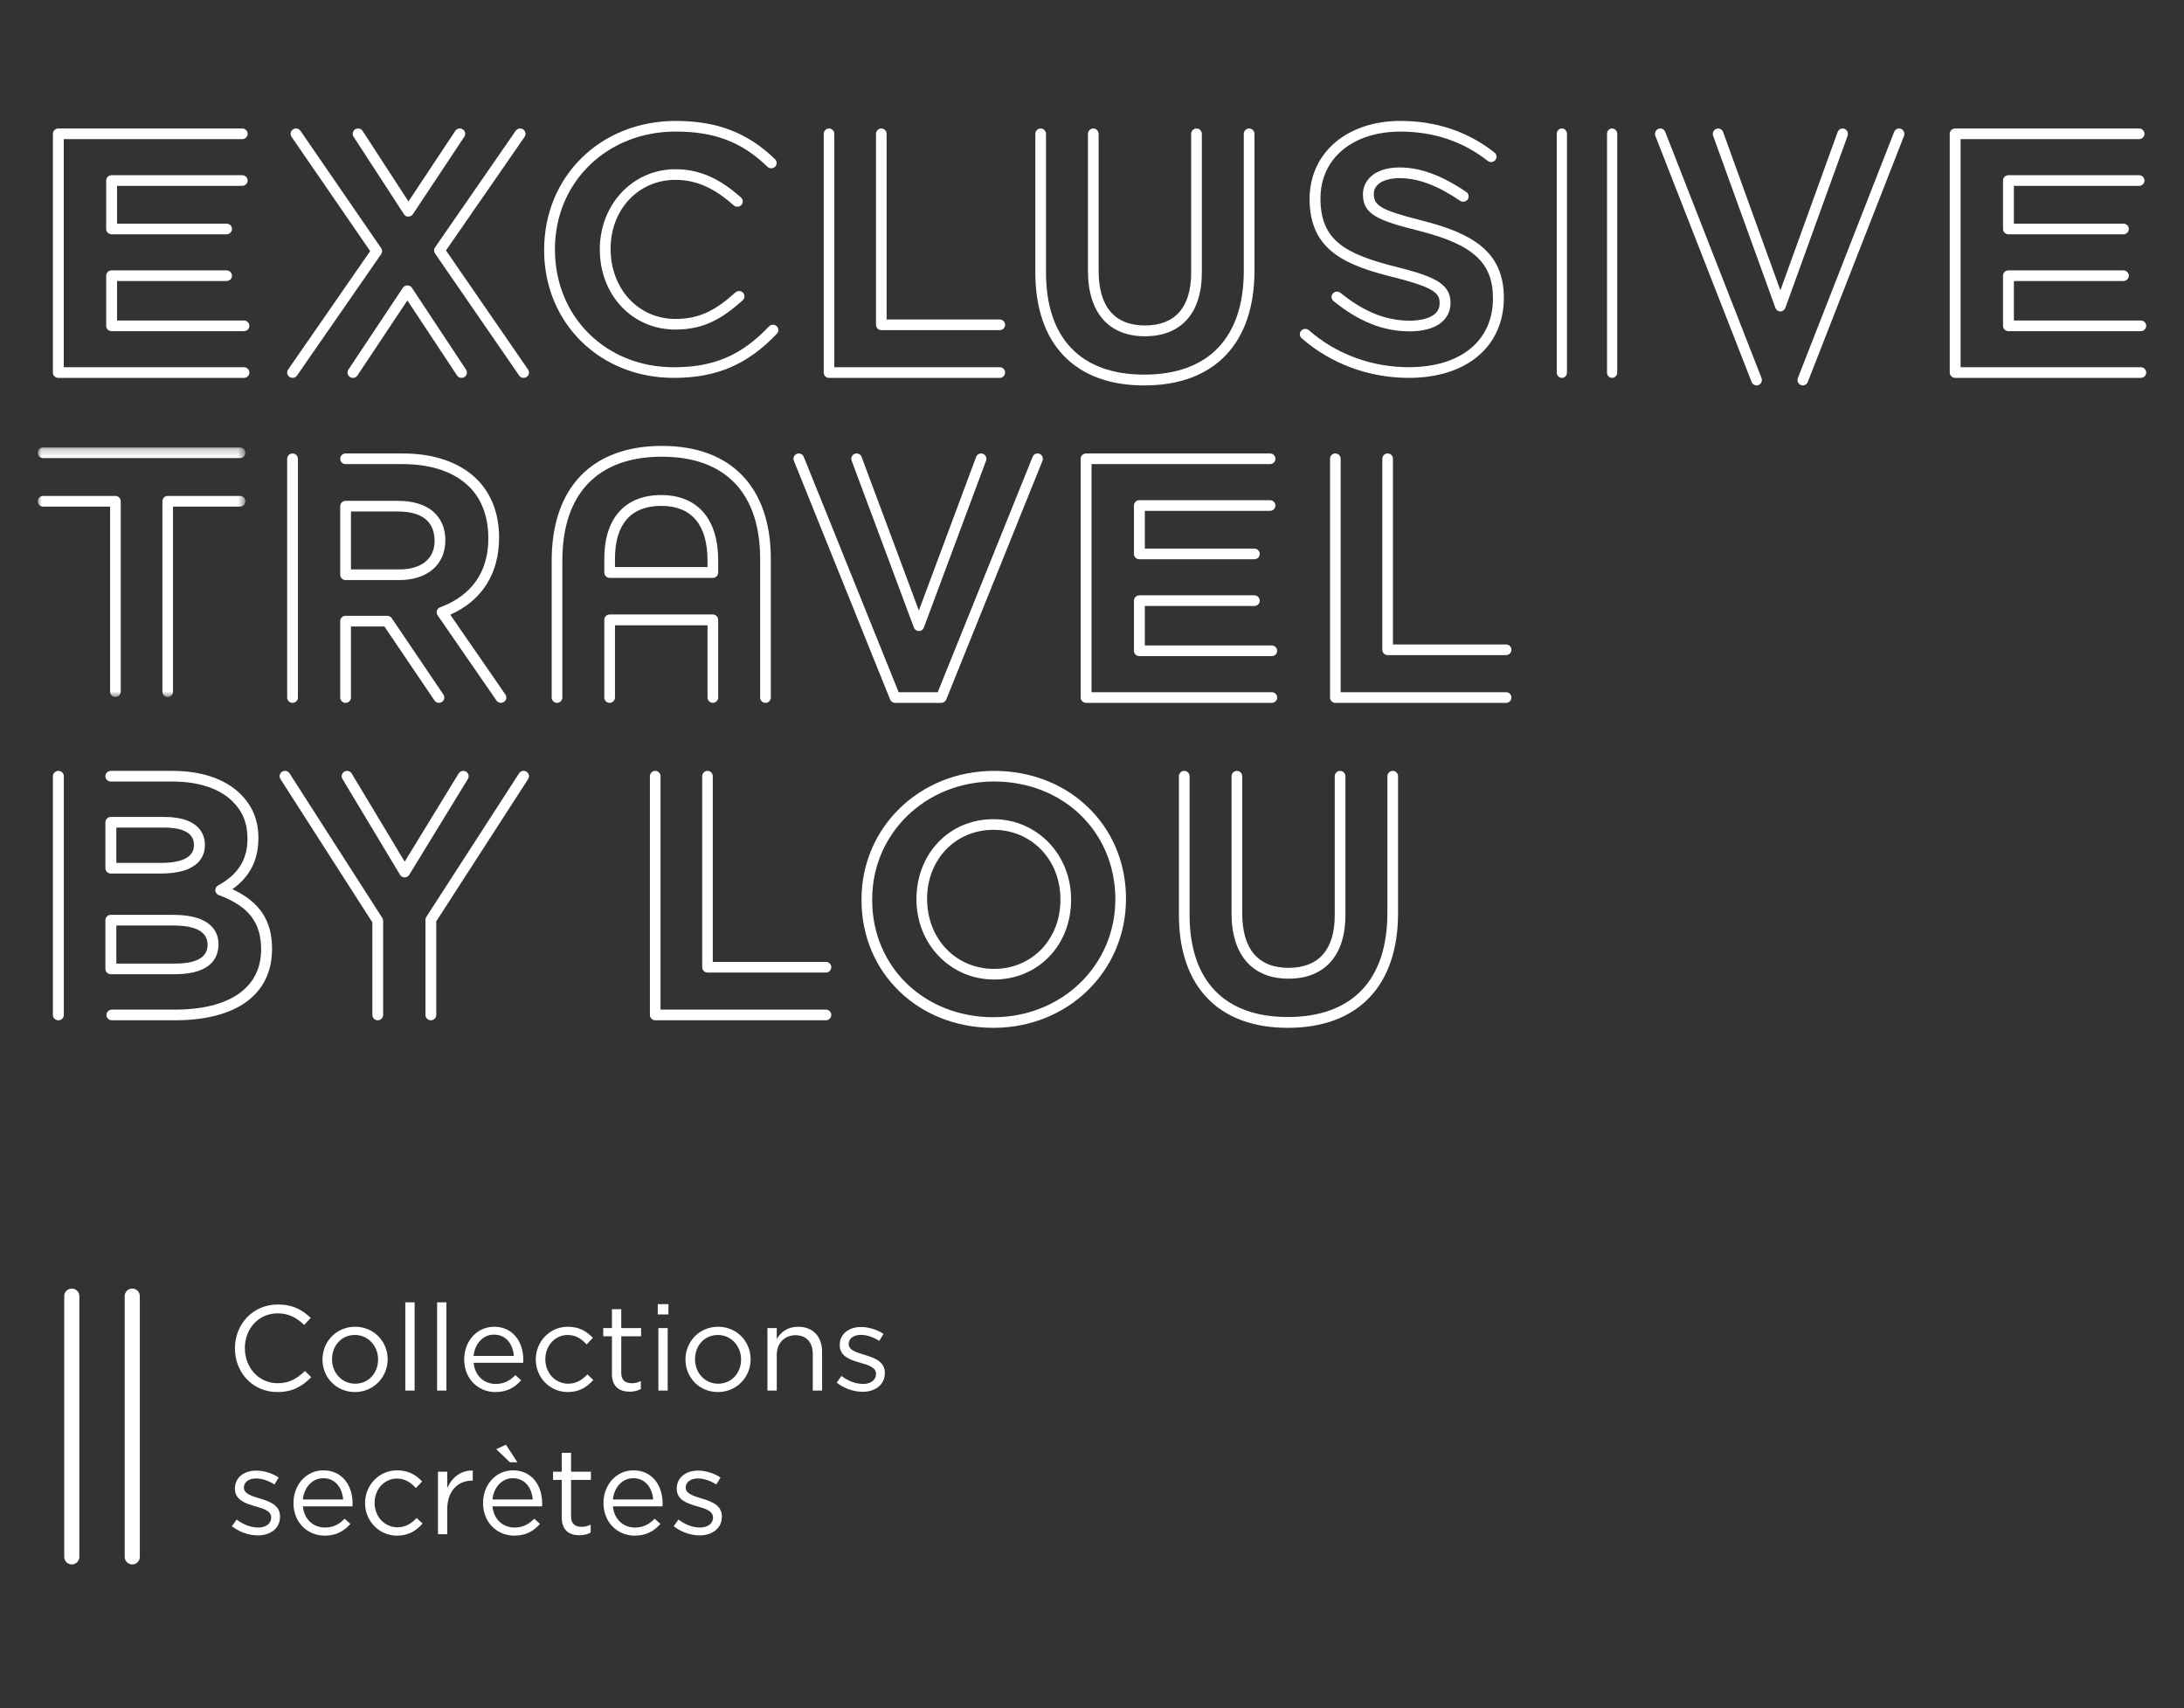
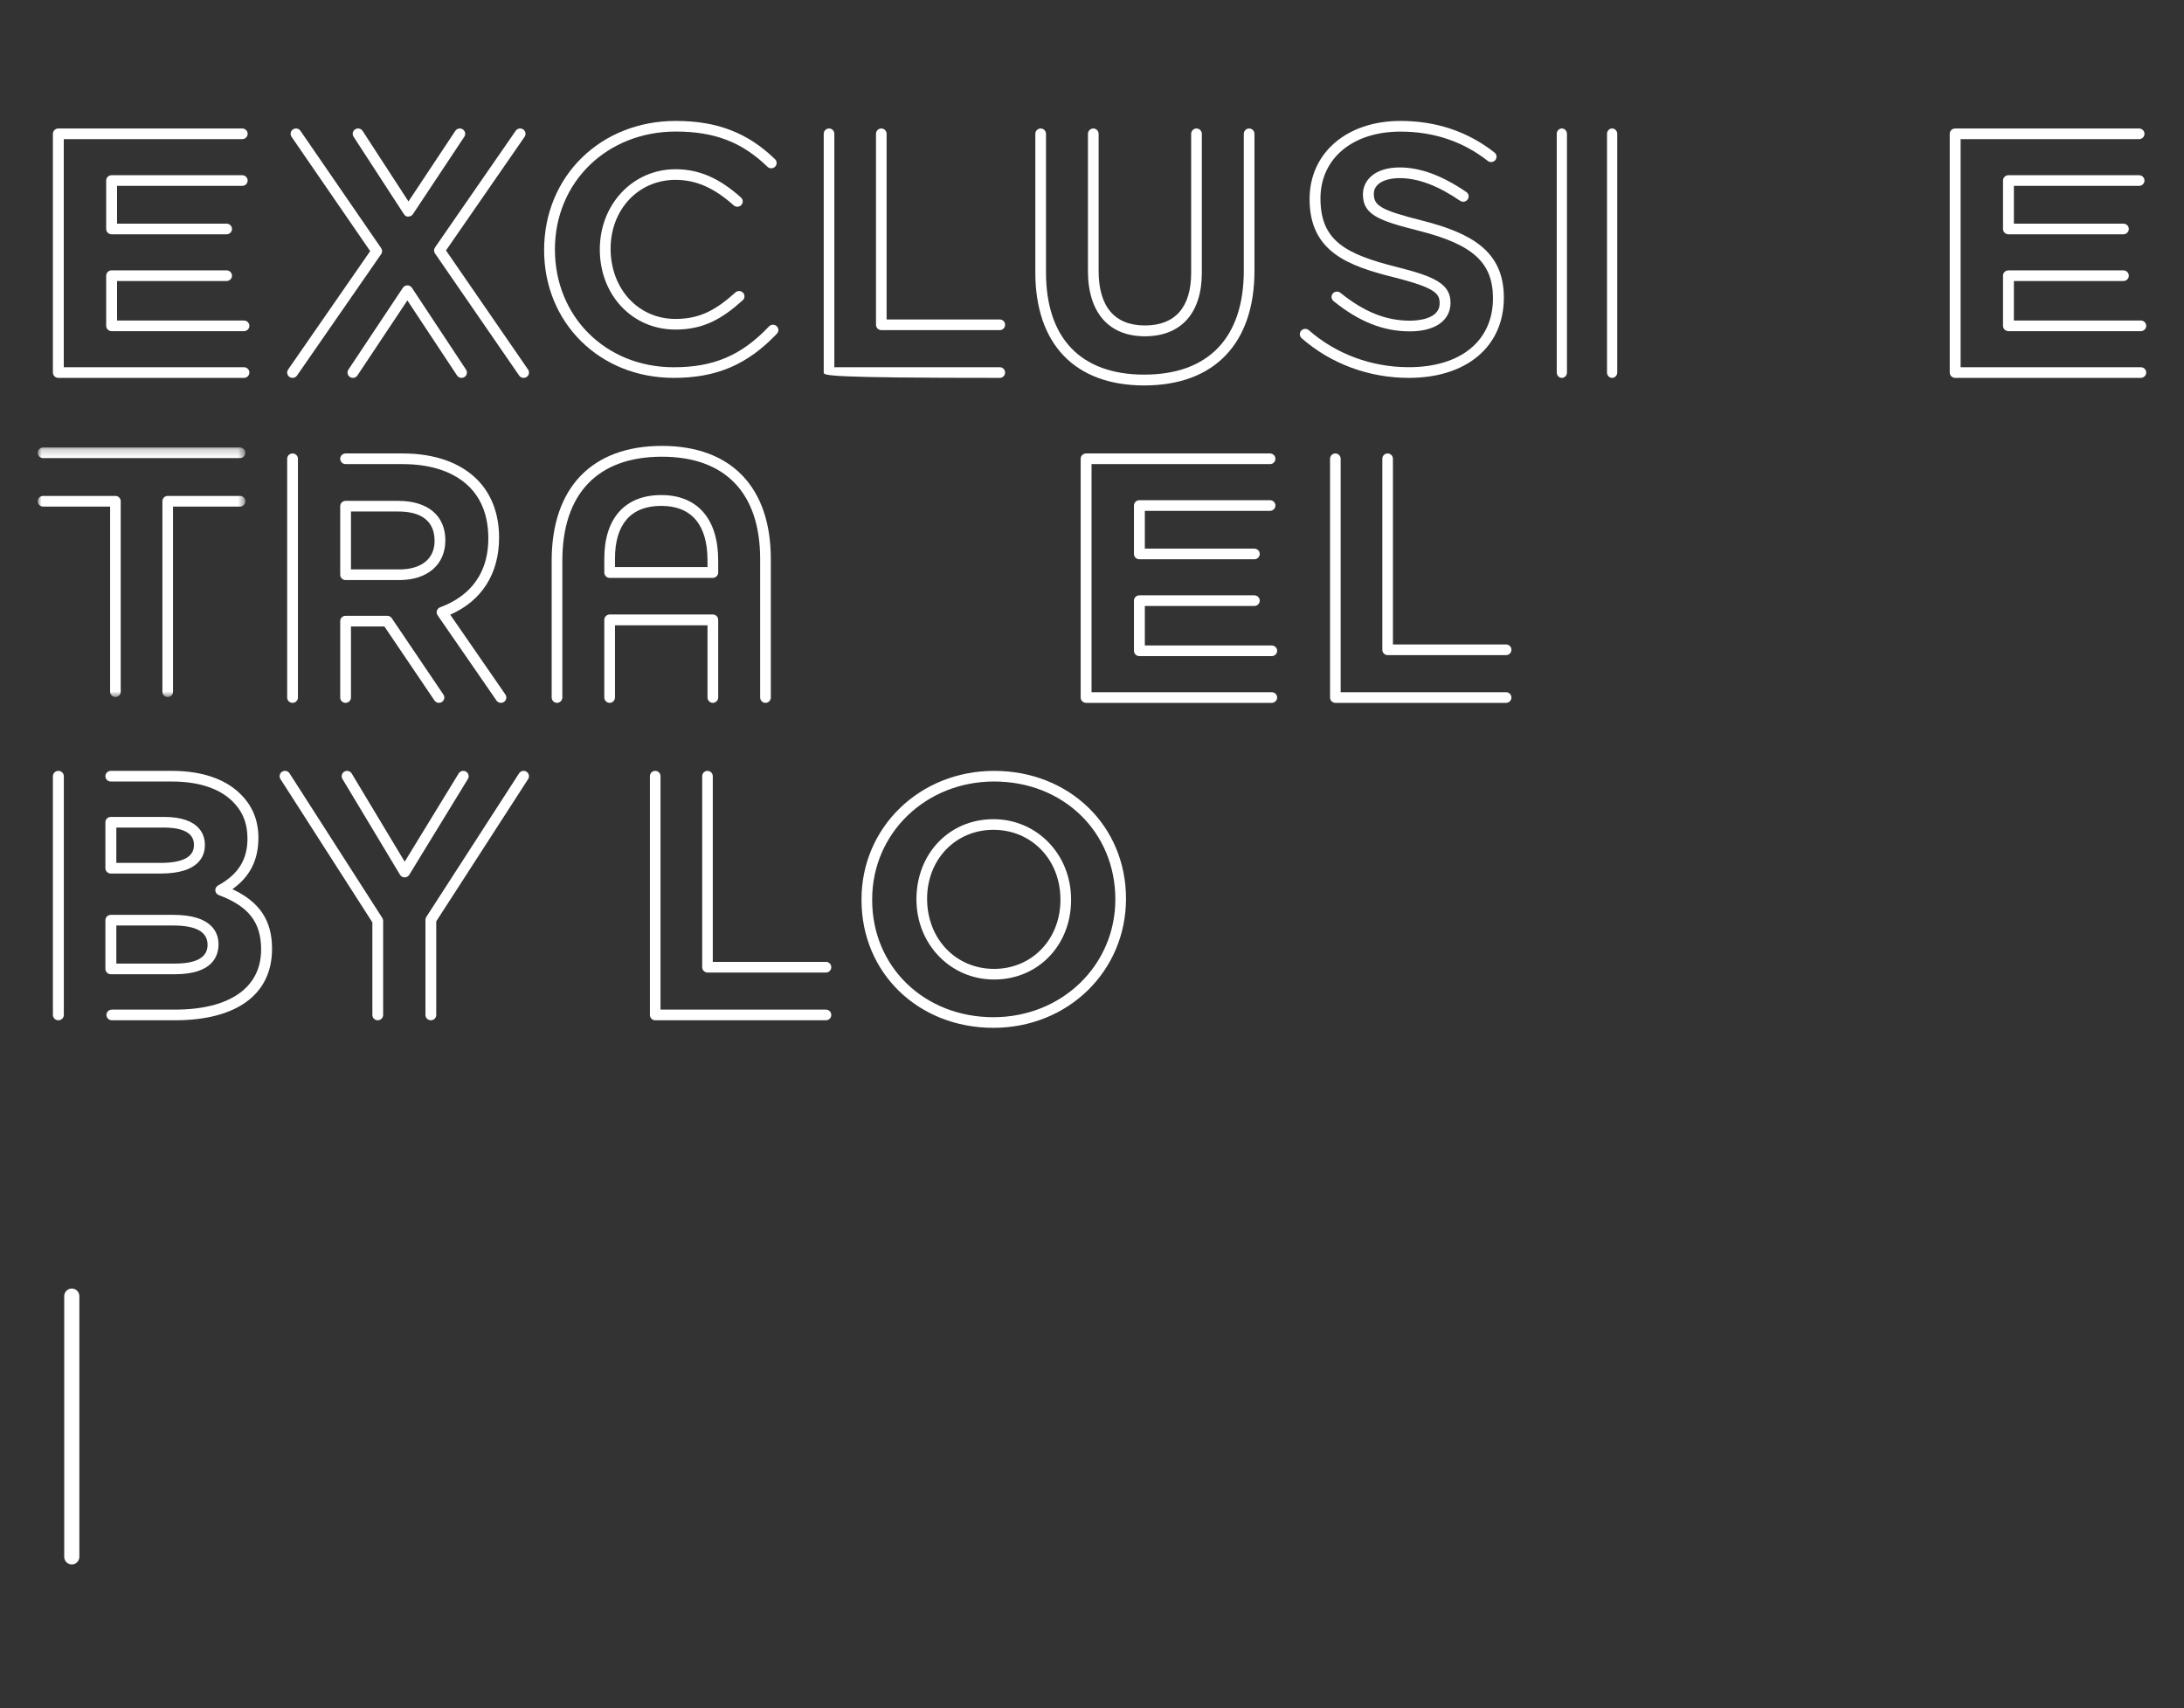
<svg xmlns="http://www.w3.org/2000/svg" xmlns:xlink="http://www.w3.org/1999/xlink" width="289px" height="226px" viewBox="0 0 289 226" version="1.1">
  <rect x="0" y="0" width="289" height="226" fill="#333333" stroke="none" />
  <title>white_logo</title>
  <desc>Created with Sketch.</desc>
  <defs>
    <polygon id="path-1" points="0 0.205 27.464 0.205 27.464 33.232 0 33.232" />
  </defs>
  <g id="white_logo" stroke="none" stroke-width="1" fill="none" fill-rule="evenodd">
-     <path d="M41.184,182.224 C40.016,183.408 38.736,184.192 36.704,184.192 C33.472,184.192 31.088,181.648 31.088,178.416 C31.088,175.216 33.456,172.608 36.752,172.608 C38.784,172.608 40,173.328 41.12,174.384 L40.256,175.312 C39.312,174.416 38.256,173.776 36.736,173.776 C34.256,173.776 32.4,175.776 32.4,178.384 C32.4,180.992 34.272,183.024 36.736,183.024 C38.272,183.024 39.28,182.432 40.352,181.408 L41.184,182.224 Z M51.296,179.856 C51.296,182.208 49.456,184.192 46.96,184.192 C44.48,184.192 42.672,182.24 42.672,179.888 C42.672,177.536 44.496,175.552 46.992,175.552 C49.472,175.552 51.296,177.504 51.296,179.856 Z M50.032,179.888 C50.032,178.08 48.704,176.64 46.96,176.64 C45.168,176.64 43.936,178.064 43.936,179.856 C43.936,181.648 45.248,183.088 46.992,183.088 C48.784,183.088 50.032,181.664 50.032,179.888 Z M54.864,184 L53.632,184 L53.632,172.32 L54.864,172.32 L54.864,184 Z M59.072,184 L57.84,184 L57.84,172.32 L59.072,172.32 L59.072,184 Z M62.672,180.32 C62.848,182.112 64.128,183.12 65.584,183.12 C66.72,183.12 67.52,182.656 68.192,181.952 L68.96,182.64 C68.128,183.568 67.12,184.192 65.552,184.192 C63.28,184.192 61.424,182.448 61.424,179.872 C61.424,177.472 63.104,175.552 65.392,175.552 C67.84,175.552 69.248,177.504 69.248,179.936 C69.248,180.048 69.248,180.176 69.232,180.32 L62.672,180.32 Z M62.672,179.408 L68,179.408 C67.872,177.904 67.008,176.592 65.36,176.592 C63.92,176.592 62.832,177.792 62.672,179.408 Z M78.512,182.592 C77.68,183.52 76.688,184.192 75.136,184.192 C72.72,184.192 70.896,182.224 70.896,179.888 C70.896,177.536 72.72,175.552 75.136,175.552 C76.704,175.552 77.68,176.208 78.448,177.024 L77.632,177.888 C76.976,177.2 76.24,176.64 75.12,176.64 C73.44,176.64 72.16,178.064 72.16,179.856 C72.16,181.664 73.472,183.088 75.2,183.088 C76.256,183.088 77.072,182.56 77.728,181.856 L78.512,182.592 Z M82.208,176.816 L82.208,181.648 C82.208,182.656 82.768,183.024 83.6,183.024 C84.016,183.024 84.368,182.944 84.8,182.736 L84.8,183.792 C84.368,184.016 83.904,184.144 83.312,184.144 C81.984,184.144 80.976,183.488 80.976,181.808 L80.976,176.816 L79.824,176.816 L79.824,175.728 L80.976,175.728 L80.976,173.232 L82.208,173.232 L82.208,175.728 L84.832,175.728 L84.832,176.816 L82.208,176.816 Z M88.448,173.92 L87.04,173.92 L87.04,172.56 L88.448,172.56 L88.448,173.92 Z M88.352,184 L87.12,184 L87.12,175.728 L88.352,175.728 L88.352,184 Z M99.328,179.856 C99.328,182.208 97.488,184.192 94.992,184.192 C92.512,184.192 90.704,182.24 90.704,179.888 C90.704,177.536 92.528,175.552 95.024,175.552 C97.504,175.552 99.328,177.504 99.328,179.856 Z M98.064,179.888 C98.064,178.08 96.736,176.64 94.992,176.64 C93.2,176.64 91.968,178.064 91.968,179.856 C91.968,181.648 93.28,183.088 95.024,183.088 C96.816,183.088 98.064,181.664 98.064,179.888 Z M102.784,179.264 L102.784,184 L101.552,184 L101.552,175.728 L102.784,175.728 L102.784,177.168 C103.328,176.272 104.192,175.552 105.616,175.552 C107.616,175.552 108.784,176.896 108.784,178.864 L108.784,184 L107.552,184 L107.552,179.168 C107.552,177.632 106.72,176.672 105.264,176.672 C103.84,176.672 102.784,177.712 102.784,179.264 Z M117.088,181.68 C117.088,183.248 115.792,184.16 114.144,184.16 C112.96,184.16 111.648,183.696 110.72,182.944 L111.344,182.064 C112.24,182.736 113.232,183.12 114.208,183.12 C115.2,183.12 115.92,182.608 115.92,181.808 L115.92,181.776 C115.92,180.944 114.944,180.624 113.856,180.32 C112.56,179.952 111.12,179.504 111.12,177.984 L111.12,177.952 C111.12,176.528 112.304,175.584 113.936,175.584 C114.944,175.584 116.064,175.936 116.912,176.496 L116.352,177.424 C115.584,176.928 114.704,176.624 113.904,176.624 C112.928,176.624 112.304,177.136 112.304,177.824 L112.304,177.856 C112.304,178.64 113.328,178.944 114.432,179.28 C115.712,179.664 117.088,180.16 117.088,181.648 L117.088,181.68 Z M37.056,200.68 C37.056,202.248 35.76,203.16 34.112,203.16 C32.928,203.16 31.616,202.696 30.688,201.944 L31.312,201.064 C32.208,201.736 33.2,202.12 34.176,202.12 C35.168,202.12 35.888,201.608 35.888,200.808 L35.888,200.776 C35.888,199.944 34.912,199.624 33.824,199.32 C32.528,198.952 31.088,198.504 31.088,196.984 L31.088,196.952 C31.088,195.528 32.272,194.584 33.904,194.584 C34.912,194.584 36.032,194.936 36.88,195.496 L36.32,196.424 C35.552,195.928 34.672,195.624 33.872,195.624 C32.896,195.624 32.272,196.136 32.272,196.824 L32.272,196.856 C32.272,197.64 33.296,197.944 34.4,198.28 C35.68,198.664 37.056,199.16 37.056,200.648 L37.056,200.68 Z M40.08,199.32 C40.256,201.112 41.536,202.12 42.992,202.12 C44.128,202.12 44.928,201.656 45.6,200.952 L46.368,201.64 C45.536,202.568 44.528,203.192 42.96,203.192 C40.688,203.192 38.832,201.448 38.832,198.872 C38.832,196.472 40.512,194.552 42.8,194.552 C45.248,194.552 46.656,196.504 46.656,198.936 C46.656,199.048 46.656,199.176 46.64,199.32 L40.08,199.32 Z M40.08,198.408 L45.408,198.408 C45.28,196.904 44.416,195.592 42.768,195.592 C41.328,195.592 40.24,196.792 40.08,198.408 Z M55.92,201.592 C55.088,202.52 54.096,203.192 52.544,203.192 C50.128,203.192 48.304,201.224 48.304,198.888 C48.304,196.536 50.128,194.552 52.544,194.552 C54.112,194.552 55.088,195.208 55.856,196.024 L55.04,196.888 C54.384,196.2 53.648,195.64 52.528,195.64 C50.848,195.64 49.568,197.064 49.568,198.856 C49.568,200.664 50.88,202.088 52.608,202.088 C53.664,202.088 54.48,201.56 55.136,200.856 L55.92,201.592 Z M59.184,199.704 L59.184,203 L57.952,203 L57.952,194.728 L59.184,194.728 L59.184,196.888 C59.792,195.512 60.992,194.52 62.56,194.584 L62.56,195.912 L62.464,195.912 C60.656,195.912 59.184,197.208 59.184,199.704 Z M65.168,199.32 C65.344,201.112 66.624,202.12 68.08,202.12 C69.216,202.12 70.016,201.656 70.688,200.952 L71.456,201.64 C70.624,202.568 69.616,203.192 68.048,203.192 C65.776,203.192 63.92,201.448 63.92,198.872 C63.92,196.472 65.6,194.552 67.888,194.552 C70.336,194.552 71.744,196.504 71.744,198.936 C71.744,199.048 71.744,199.176 71.728,199.32 L65.168,199.32 Z M65.168,198.408 L70.496,198.408 C70.368,196.904 69.504,195.592 67.856,195.592 C66.416,195.592 65.328,196.792 65.168,198.408 Z M67.472,193.48 L65.664,191.752 L66.944,191.16 L68.464,193.48 L67.472,193.48 Z M75.568,195.816 L75.568,200.648 C75.568,201.656 76.128,202.024 76.96,202.024 C77.376,202.024 77.728,201.944 78.16,201.736 L78.16,202.792 C77.728,203.016 77.264,203.144 76.672,203.144 C75.344,203.144 74.336,202.488 74.336,200.808 L74.336,195.816 L73.184,195.816 L73.184,194.728 L74.336,194.728 L74.336,192.232 L75.568,192.232 L75.568,194.728 L78.192,194.728 L78.192,195.816 L75.568,195.816 Z M81.104,199.32 C81.28,201.112 82.56,202.12 84.016,202.12 C85.152,202.12 85.952,201.656 86.624,200.952 L87.392,201.64 C86.56,202.568 85.552,203.192 83.984,203.192 C81.712,203.192 79.856,201.448 79.856,198.872 C79.856,196.472 81.536,194.552 83.824,194.552 C86.272,194.552 87.68,196.504 87.68,198.936 C87.68,199.048 87.68,199.176 87.664,199.32 L81.104,199.32 Z M81.104,198.408 L86.432,198.408 C86.304,196.904 85.44,195.592 83.792,195.592 C82.352,195.592 81.264,196.792 81.104,198.408 Z M95.52,200.68 C95.52,202.248 94.224,203.16 92.576,203.16 C91.392,203.16 90.08,202.696 89.152,201.944 L89.776,201.064 C90.672,201.736 91.664,202.12 92.64,202.12 C93.632,202.12 94.352,201.608 94.352,200.808 L94.352,200.776 C94.352,199.944 93.376,199.624 92.288,199.32 C90.992,198.952 89.552,198.504 89.552,196.984 L89.552,196.952 C89.552,195.528 90.736,194.584 92.368,194.584 C93.376,194.584 94.496,194.936 95.344,195.496 L94.784,196.424 C94.016,195.928 93.136,195.624 92.336,195.624 C91.36,195.624 90.736,196.136 90.736,196.824 L90.736,196.856 C90.736,197.64 91.76,197.944 92.864,198.28 C94.144,198.664 95.52,199.16 95.52,200.648 L95.52,200.68 Z" id="Collections-secrètes" fill="#FFFFFF" />
    <path d="M9.5,171.5 L9.5,206" id="Line-3" stroke="#FFFFFF" stroke-width="2" stroke-linecap="round" />
-     <path d="M17.5,171.5 L17.5,206" id="Line-3" stroke="#FFFFFF" stroke-width="2" stroke-linecap="round" />
    <path d="M29.977,31.001 L14.77,31.001 C14.373,31.001 14.051,30.685 14.051,30.296 L14.051,23.888 C14.051,23.499 14.373,23.183 14.77,23.183 L32.051,23.183 C32.448,23.183 32.771,23.499 32.771,23.888 C32.771,24.277 32.448,24.593 32.051,24.593 L15.49,24.593 L15.49,29.591 L29.977,29.591 C30.375,29.591 30.697,29.907 30.697,30.296 C30.697,30.685 30.375,31.001 29.977,31.001 M32.28,43.818 L14.77,43.818 C14.373,43.818 14.051,43.502 14.051,43.113 L14.051,36.479 C14.051,36.089 14.373,35.774 14.77,35.774 L29.977,35.774 C30.375,35.774 30.697,36.089 30.697,36.479 C30.697,36.868 30.375,37.184 29.977,37.184 L15.49,37.184 L15.49,42.408 L32.28,42.408 C32.677,42.408 33,42.724 33,43.113 C33,43.502 32.677,43.818 32.28,43.818 M32.28,50 L7.72,50 C7.323,50 7,49.684 7,49.295 L7,17.705 C7,17.316 7.323,17 7.72,17 L32.051,17 C32.448,17 32.771,17.316 32.771,17.705 C32.771,18.094 32.448,18.41 32.051,18.41 L8.44,18.41 L8.44,48.59 L32.28,48.59 C32.677,48.59 33,48.906 33,49.295 C33,49.684 32.677,50 32.28,50" id="Fill-1" fill="#FFFFFF" />
    <path d="M54.045,28.654 C53.793,28.7 53.576,28.532 53.445,28.33 L46.783,18.086 C46.571,17.758 46.666,17.322 46.998,17.112 C47.329,16.902 47.769,16.997 47.983,17.323 L54.051,26.655 L60.248,17.317 C60.466,16.993 60.907,16.902 61.236,17.116 C61.565,17.329 61.657,17.767 61.44,18.092 L54.641,28.336 C54.509,28.534 54.285,28.654 54.045,28.654 M38.713,49.999 C38.574,49.999 38.433,49.96 38.31,49.876 C37.984,49.656 37.903,49.217 38.125,48.896 L48.984,33.227 L38.579,18.101 C38.358,17.78 38.443,17.341 38.768,17.122 C39.093,16.904 39.537,16.986 39.758,17.309 L50.436,32.832 C50.602,33.072 50.602,33.388 50.435,33.628 L39.301,49.693 C39.163,49.893 38.939,49.999 38.713,49.999 M69.287,49.999 C69.059,49.999 68.836,49.892 68.698,49.692 L57.563,33.536 C57.397,33.295 57.397,32.981 57.563,32.741 L68.242,17.307 C68.464,16.985 68.909,16.904 69.233,17.123 C69.557,17.343 69.641,17.782 69.419,18.102 L59.015,33.139 L69.876,48.898 C70.098,49.219 70.014,49.658 69.689,49.877 C69.565,49.96 69.426,49.999 69.287,49.999 M61.073,49.999 C60.839,49.999 60.612,49.887 60.476,49.681 L53.906,39.75 L47.294,49.682 C47.078,50.008 46.636,50.098 46.306,49.884 C45.978,49.668 45.887,49.232 46.103,48.907 L53.313,38.075 C53.445,37.879 53.668,37.759 53.908,37.759 L53.909,37.759 C54.149,37.759 54.374,37.879 54.505,38.077 L61.669,48.909 C61.884,49.235 61.792,49.671 61.463,49.885 C61.342,49.963 61.206,49.999 61.073,49.999" id="Fill-3" fill="#FFFFFF" />
    <path d="M89.377,43.608 C83.672,43.608 79.37,39.048 79.37,33 C79.37,27.013 83.765,22.392 89.377,22.392 C92.479,22.392 95.155,23.545 98.051,26.131 C98.342,26.393 98.365,26.838 98.099,27.125 C97.833,27.412 97.381,27.433 97.09,27.173 C94.476,24.839 92.097,23.799 89.377,23.799 C84.487,23.799 80.8,27.716 80.8,32.91 C80.8,38.245 84.487,42.201 89.377,42.201 C92.736,42.201 94.833,40.914 97.318,38.693 C97.611,38.432 98.063,38.452 98.329,38.74 C98.594,39.027 98.573,39.472 98.28,39.734 C95.604,42.125 93.181,43.608 89.377,43.608 M89.148,50 C79.372,50 72,42.73 72,33.09 C72,23.308 79.491,16 89.422,16 C94.89,16 98.941,17.562 102.557,21.064 C102.838,21.336 102.842,21.782 102.565,22.058 C102.288,22.335 101.835,22.339 101.554,22.066 C98.181,18.8 94.553,17.407 89.422,17.407 C80.305,17.407 73.43,24.11 73.43,33 C73.43,41.929 80.188,48.593 89.148,48.593 C94.458,48.593 98.113,47.028 101.762,43.189 C102.032,42.905 102.484,42.89 102.773,43.157 C103.062,43.421 103.077,43.866 102.807,44.15 C98.909,48.251 94.824,50 89.148,50" id="Fill-5" fill="#FFFFFF" />
-     <path d="M132.298,43.682 L116.619,43.682 C116.232,43.682 115.918,43.366 115.918,42.977 L115.918,17.705 C115.918,17.316 116.232,17 116.619,17 C117.007,17 117.321,17.316 117.321,17.705 L117.321,42.272 L132.298,42.272 C132.686,42.272 133,42.587 133,42.977 C133,43.366 132.686,43.682 132.298,43.682 M132.298,50 L109.702,50 C109.313,50 109,49.684 109,49.295 L109,17.705 C109,17.316 109.313,17 109.702,17 C110.089,17 110.404,17.316 110.404,17.705 L110.404,48.59 L132.298,48.59 C132.686,48.59 133,48.906 133,49.295 C133,49.684 132.686,50 132.298,50" id="Fill-7" fill="#FFFFFF" />
+     <path d="M132.298,43.682 L116.619,43.682 C116.232,43.682 115.918,43.366 115.918,42.977 L115.918,17.705 C115.918,17.316 116.232,17 116.619,17 C117.007,17 117.321,17.316 117.321,17.705 L117.321,42.272 L132.298,42.272 C132.686,42.272 133,42.587 133,42.977 C133,43.366 132.686,43.682 132.298,43.682 M132.298,50 C109.313,50 109,49.684 109,49.295 L109,17.705 C109,17.316 109.313,17 109.702,17 C110.089,17 110.404,17.316 110.404,17.705 L110.404,48.59 L132.298,48.59 C132.686,48.59 133,48.906 133,49.295 C133,49.684 132.686,50 132.298,50" id="Fill-7" fill="#FFFFFF" />
    <path d="M151.5,44.496 C146.712,44.496 143.965,41.346 143.965,35.855 L143.965,17.716 C143.965,17.32 144.281,17 144.671,17 C145.061,17 145.378,17.32 145.378,17.716 L145.378,35.855 C145.378,40.572 147.495,43.064 151.5,43.064 C155.506,43.064 157.622,40.651 157.622,36.085 L157.622,17.716 C157.622,17.32 157.939,17 158.329,17 C158.719,17 159.035,17.32 159.035,17.716 L159.035,36.085 C159.035,41.43 156.289,44.496 151.5,44.496 M151.41,51 C142.253,51 137,45.547 137,36.038 L137,17.716 C137,17.32 137.317,17 137.707,17 C138.097,17 138.413,17.32 138.413,17.716 L138.413,36.038 C138.413,44.763 143.029,49.569 151.41,49.569 C159.908,49.569 164.587,44.682 164.587,35.809 L164.587,17.716 C164.587,17.32 164.903,17 165.293,17 C165.683,17 166,17.32 166,17.716 L166,35.809 C166,45.463 160.682,51 151.41,51" id="Fill-9" fill="#FFFFFF" />
    <path d="M186.562,43.845 C183.049,43.845 179.839,42.571 176.46,39.837 C176.153,39.588 176.11,39.143 176.363,38.84 C176.615,38.539 177.069,38.496 177.377,38.746 C180.484,41.26 183.402,42.431 186.562,42.431 C187.486,42.431 190.5,42.266 190.5,40.151 C190.5,38.914 190.099,38.116 184.538,36.717 C178.385,35.176 173.291,33.332 173.291,26.347 C173.291,20.217 178.236,16 185.315,16 C190.05,16 194.237,17.408 197.762,20.183 C198.074,20.428 198.123,20.873 197.874,21.178 C197.624,21.482 197.171,21.53 196.86,21.286 C193.597,18.717 189.713,17.414 185.315,17.414 C178.985,17.414 174.732,20.968 174.732,26.257 C174.732,31.836 178.01,33.623 184.894,35.347 C189.768,36.573 191.942,37.544 191.942,40.06 C191.942,42.429 189.88,43.845 186.562,43.845 M186.422,50 C181.141,50 176.105,48.136 172.241,44.751 C171.943,44.492 171.918,44.044 172.183,43.753 C172.448,43.463 172.904,43.436 173.201,43.696 C176.801,46.85 181.496,48.586 186.422,48.586 C193.292,48.586 197.558,45.094 197.558,39.472 C197.558,34.76 194.929,32.37 187.856,30.561 C182.41,29.193 180.35,28.419 180.35,25.714 C180.35,23.897 181.857,22.156 185.223,22.156 C187.938,22.156 190.818,23.218 194.03,25.403 C194.357,25.627 194.439,26.067 194.212,26.388 C193.986,26.71 193.536,26.788 193.209,26.566 C190.245,24.549 187.633,23.57 185.223,23.57 C183.138,23.57 181.792,24.376 181.792,25.623 C181.792,27.18 182.591,27.778 188.217,29.193 C194.69,30.847 199,33.214 199,39.382 C199,45.868 194.064,50 186.422,50" id="Fill-11" fill="#FFFFFF" />
    <path d="M206.675,50 C206.302,50 206,49.684 206,49.295 L206,17.705 C206,17.316 206.302,17 206.675,17 C207.047,17 207.349,17.316 207.349,17.705 L207.349,49.295 C207.349,49.684 207.047,50 206.675,50 M213.325,50 C212.953,50 212.651,49.684 212.651,49.295 L212.651,17.705 C212.651,17.316 212.953,17 213.325,17 C213.698,17 214,17.316 214,17.705 L214,49.295 C214,49.684 213.698,50 213.325,50" id="Fill-13" fill="#FFFFFF" />
-     <path d="M235.59,41.21 C235.296,41.21 235.033,41.023 234.931,40.74 L226.694,17.974 C226.559,17.6 226.744,17.185 227.109,17.047 C227.476,16.91 227.878,17.099 228.013,17.471 L235.59,38.416 L243.166,17.472 C243.302,17.098 243.706,16.908 244.07,17.047 C244.435,17.185 244.62,17.6 244.484,17.974 L236.249,40.74 C236.148,41.023 235.883,41.21 235.59,41.21 M232.44,51 C232.161,51 231.898,50.829 231.787,50.547 L219.051,17.992 C218.906,17.622 219.082,17.202 219.441,17.054 C219.798,16.902 220.211,17.084 220.356,17.455 L233.092,50.009 C233.237,50.38 233.062,50.8 232.701,50.948 C232.616,50.984 232.527,51 232.44,51 M238.56,51 C238.473,51 238.384,50.984 238.298,50.948 C237.938,50.8 237.763,50.38 237.908,50.009 L250.645,17.455 C250.788,17.084 251.2,16.902 251.558,17.054 C251.919,17.202 252.094,17.622 251.949,17.992 L239.212,50.547 C239.103,50.829 238.838,51 238.56,51" id="Fill-15" fill="#FFFFFF" />
    <path d="M280.977,31.001 L265.77,31.001 C265.373,31.001 265.051,30.685 265.051,30.296 L265.051,23.888 C265.051,23.499 265.373,23.183 265.77,23.183 L283.051,23.183 C283.448,23.183 283.771,23.499 283.771,23.888 C283.771,24.277 283.448,24.593 283.051,24.593 L266.49,24.593 L266.49,29.591 L280.977,29.591 C281.375,29.591 281.697,29.907 281.697,30.296 C281.697,30.685 281.375,31.001 280.977,31.001 M283.28,43.818 L265.77,43.818 C265.373,43.818 265.051,43.502 265.051,43.113 L265.051,36.479 C265.051,36.089 265.373,35.774 265.77,35.774 L280.977,35.774 C281.375,35.774 281.697,36.089 281.697,36.479 C281.697,36.868 281.375,37.184 280.977,37.184 L266.49,37.184 L266.49,42.408 L283.28,42.408 C283.677,42.408 284,42.724 284,43.113 C284,43.502 283.677,43.818 283.28,43.818 M283.28,50 L258.72,50 C258.323,50 258,49.684 258,49.295 L258,17.705 C258,17.316 258.323,17 258.72,17 L283.051,17 C283.448,17 283.771,17.316 283.771,17.705 C283.771,18.094 283.448,18.41 283.051,18.41 L259.44,18.41 L259.44,48.59 L283.28,48.59 C283.677,48.59 284,48.906 284,49.295 C284,49.684 283.677,50 283.28,50" id="Fill-17" fill="#FFFFFF" />
    <g id="Group-21" transform="translate(5, 59)">
      <mask id="mask-2" fill="white">
        <use xlink:href="#path-1" />
      </mask>
      <g id="Clip-20" />
      <path d="M26.762,1.616 L0.702,1.616 C0.314,1.616 -0,1.3 -0,0.911 C-0,0.521 0.314,0.205 0.702,0.205 L26.762,0.205 C27.149,0.205 27.464,0.521 27.464,0.911 C27.464,1.3 27.149,1.616 26.762,1.616 M10.273,33.232 C9.885,33.232 9.571,32.916 9.571,32.526 L9.571,8.03 L0.702,8.03 C0.314,8.03 -0,7.714 -0,7.324 C-0,6.935 0.314,6.619 0.702,6.619 L10.273,6.619 C10.66,6.619 10.975,6.935 10.975,7.324 L10.975,32.526 C10.975,32.916 10.66,33.232 10.273,33.232 M17.192,33.232 C16.804,33.232 16.49,32.916 16.49,32.526 L16.49,7.324 C16.49,6.935 16.804,6.619 17.192,6.619 L26.762,6.619 C27.149,6.619 27.464,6.935 27.464,7.324 C27.464,7.714 27.149,8.03 26.762,8.03 L17.894,8.03 L17.894,32.526 C17.894,32.916 17.579,33.232 17.192,33.232" id="Fill-19" fill="#FFFFFF" mask="url(#mask-2)" />
    </g>
    <path d="M46.443,75.344 L52.842,75.344 C55.763,75.344 57.507,73.938 57.507,71.581 C57.507,68.344 54.895,67.683 52.705,67.683 L46.443,67.683 L46.443,75.344 Z M52.842,76.754 L45.731,76.754 C45.338,76.754 45.019,76.438 45.019,76.049 L45.019,66.978 C45.019,66.589 45.338,66.273 45.731,66.273 L52.705,66.273 C56.604,66.273 58.932,68.224 58.932,71.491 C58.932,74.724 56.542,76.754 52.842,76.754 Z M38.712,93 C38.319,93 38,92.684 38,92.295 L38,60.705 C38,60.316 38.319,60 38.712,60 C39.105,60 39.424,60.316 39.424,60.705 L39.424,92.295 C39.424,92.684 39.105,93 38.712,93 Z M66.288,93 C66.061,93 65.838,92.893 65.699,92.693 L57.905,81.411 C57.782,81.232 57.749,81.005 57.815,80.8 C57.881,80.593 58.041,80.427 58.246,80.352 C61.152,79.284 64.618,76.834 64.618,71.22 C64.618,68.369 63.744,66.044 62.091,64.407 C60.112,62.446 57.07,61.41 53.298,61.41 L45.731,61.41 C45.338,61.41 45.019,61.094 45.019,60.705 C45.019,60.316 45.338,60 45.731,60 L53.298,60 C57.457,60 60.846,61.18 63.099,63.411 C65.024,65.317 66.042,67.987 66.042,71.13 C66.042,75.921 63.756,79.487 59.579,81.335 L66.876,91.896 C67.098,92.218 67.014,92.657 66.69,92.877 C66.566,92.96 66.427,93 66.288,93 Z M58.085,93 C57.855,93 57.629,92.89 57.492,92.687 L50.866,82.891 L46.443,82.891 L46.443,92.295 C46.443,92.684 46.124,93 45.731,93 C45.338,93 45.019,92.684 45.019,92.295 L45.019,82.186 C45.019,81.797 45.338,81.481 45.731,81.481 L51.247,81.481 C51.484,81.481 51.706,81.599 51.838,81.793 L58.675,91.902 C58.894,92.226 58.806,92.664 58.481,92.881 C58.358,92.961 58.22,93 58.085,93 Z" id="Fill-22" fill="#FFFFFF" />
    <path d="M81.378,75.032 L93.622,75.032 L93.622,74.145 C93.622,69.429 91.506,66.936 87.5,66.936 C83.495,66.936 81.378,69.35 81.378,73.915 L81.378,75.032 Z M94.329,76.463 L80.671,76.463 C80.281,76.463 79.965,76.143 79.965,75.748 L79.965,73.915 C79.965,68.571 82.712,65.505 87.5,65.505 C92.289,65.505 95.035,68.654 95.035,74.145 L95.035,75.748 C95.035,76.143 94.719,76.463 94.329,76.463 Z M94.329,93 C93.939,93 93.622,92.679 93.622,92.284 L93.622,82.739 L81.378,82.739 L81.378,92.284 C81.378,92.679 81.061,93 80.671,93 C80.281,93 79.965,92.679 79.965,92.284 L79.965,82.024 C79.965,81.628 80.281,81.308 80.671,81.308 L94.329,81.308 C94.719,81.308 95.035,81.628 95.035,82.024 L95.035,92.284 C95.035,92.679 94.719,93 94.329,93 Z M101.293,93 C100.903,93 100.587,92.679 100.587,92.284 L100.587,73.961 C100.587,65.237 95.971,60.431 87.59,60.431 C79.093,60.431 74.413,65.318 74.413,74.19 L74.413,92.284 C74.413,92.679 74.097,93 73.707,93 C73.317,93 73,92.679 73,92.284 L73,74.19 C73,64.537 78.319,59 87.59,59 C96.747,59 102,64.453 102,73.961 L102,92.284 C102,92.679 101.683,93 101.293,93 Z" id="Fill-24" fill="#FFFFFF" />
-     <path d="M121.59,83.501 C121.298,83.501 121.034,83.318 120.932,83.043 L112.696,60.953 C112.559,60.588 112.744,60.181 113.107,60.046 C113.47,59.911 113.876,60.096 114.013,60.458 L121.59,80.782 L129.167,60.458 C129.303,60.095 129.709,59.909 130.072,60.046 C130.436,60.181 130.621,60.588 130.485,60.953 L122.249,83.043 C122.146,83.318 121.884,83.501 121.59,83.501 M124.56,93 L118.44,93 C118.153,93 117.896,92.826 117.788,92.56 L105.051,60.97 C104.906,60.609 105.08,60.198 105.439,60.052 C105.8,59.905 106.21,60.08 106.355,60.441 L118.915,91.59 L124.086,91.59 L136.645,60.441 C136.79,60.08 137.198,59.905 137.56,60.052 C137.92,60.198 138.094,60.609 137.948,60.97 L125.212,92.56 C125.105,92.826 124.847,93 124.56,93" id="Fill-26" fill="#FFFFFF" />
    <path d="M165.977,74.001 L150.77,74.001 C150.373,74.001 150.051,73.685 150.051,73.296 L150.051,66.889 C150.051,66.5 150.373,66.184 150.77,66.184 L168.051,66.184 C168.448,66.184 168.771,66.5 168.771,66.889 C168.771,67.278 168.448,67.594 168.051,67.594 L151.49,67.594 L151.49,72.591 L165.977,72.591 C166.375,72.591 166.697,72.907 166.697,73.296 C166.697,73.685 166.375,74.001 165.977,74.001 M168.28,86.817 L150.77,86.817 C150.373,86.817 150.051,86.501 150.051,86.112 L150.051,79.478 C150.051,79.089 150.373,78.773 150.77,78.773 L165.977,78.773 C166.375,78.773 166.697,79.089 166.697,79.478 C166.697,79.867 166.375,80.183 165.977,80.183 L151.49,80.183 L151.49,85.407 L168.28,85.407 C168.677,85.407 169,85.723 169,86.112 C169,86.501 168.677,86.817 168.28,86.817 M168.28,93 L143.72,93 C143.323,93 143,92.684 143,92.295 L143,60.705 C143,60.316 143.323,60 143.72,60 L168.051,60 C168.448,60 168.771,60.316 168.771,60.705 C168.771,61.095 168.448,61.41 168.051,61.41 L144.44,61.41 L144.44,91.59 L168.28,91.59 C168.677,91.59 169,91.906 169,92.295 C169,92.684 168.677,93 168.28,93" id="Fill-28" fill="#FFFFFF" />
    <path d="M199.298,86.682 L183.619,86.682 C183.232,86.682 182.918,86.366 182.918,85.977 L182.918,60.705 C182.918,60.316 183.232,60 183.619,60 C184.007,60 184.321,60.316 184.321,60.705 L184.321,85.272 L199.298,85.272 C199.686,85.272 200,85.588 200,85.977 C200,86.366 199.686,86.682 199.298,86.682 M199.298,93 L176.702,93 C176.313,93 176,92.684 176,92.295 L176,60.705 C176,60.316 176.313,60 176.702,60 C177.089,60 177.404,60.316 177.404,60.705 L177.404,91.59 L199.298,91.59 C199.686,91.59 200,91.906 200,92.295 C200,92.684 199.686,93 199.298,93" id="Fill-30" fill="#FFFFFF" />
    <path d="M15.394,114.175 L21.245,114.175 C24.176,114.175 25.663,113.389 25.663,111.839 L25.663,111.757 C25.663,109.893 23.512,109.502 21.708,109.502 L15.394,109.502 L15.394,114.175 Z M21.245,115.585 L14.67,115.585 C14.271,115.585 13.947,115.269 13.947,114.88 L13.947,108.797 C13.947,108.408 14.271,108.092 14.67,108.092 L21.708,108.092 C26.584,108.092 27.11,110.655 27.11,111.757 L27.11,111.839 C27.11,113.238 26.347,115.585 21.245,115.585 Z M15.394,127.498 L23.144,127.498 C26.014,127.498 27.468,126.664 27.468,125.021 C27.468,123.293 25.936,122.46 22.912,122.46 L15.394,122.46 L15.394,127.498 Z M23.144,128.908 L14.67,128.908 C14.271,128.908 13.947,128.592 13.947,128.203 L13.947,121.755 C13.947,121.365 14.271,121.049 14.67,121.049 L22.912,121.049 C28.135,121.049 28.915,123.485 28.915,124.936 C28.915,126.472 28.165,128.908 23.144,128.908 Z M7.724,135 C7.324,135 7,134.684 7,134.295 L7,102.705 C7,102.316 7.324,102 7.724,102 C8.123,102 8.447,102.316 8.447,102.705 L8.447,134.295 C8.447,134.684 8.123,135 7.724,135 Z M23.144,135 L14.809,135 C14.409,135 14.086,134.684 14.086,134.295 C14.086,133.906 14.409,133.59 14.809,133.59 L23.144,133.59 C30.395,133.59 34.553,130.689 34.553,125.631 C34.553,122.025 32.878,119.901 28.953,118.437 C28.69,118.339 28.51,118.102 28.489,117.83 C28.47,117.557 28.613,117.297 28.858,117.163 C31.511,115.714 32.747,113.744 32.747,110.963 C32.747,108.913 32.09,107.32 30.736,106.002 C28.997,104.306 26.243,103.41 22.773,103.41 L14.67,103.41 C14.271,103.41 13.947,103.094 13.947,102.705 C13.947,102.316 14.271,102 14.67,102 L22.773,102 C26.635,102 29.743,103.039 31.759,105.005 C33.398,106.6 34.194,108.52 34.194,110.873 C34.194,113.799 33.065,116.01 30.753,117.654 C34.37,119.34 36,121.816 36,125.541 C36,131.585 31.315,135 23.144,135 Z" id="Fill-32" fill="#FFFFFF" />
    <path d="M53.545,116.092 L53.542,116.092 C53.291,116.091 53.06,115.959 52.932,115.747 L45.313,103.066 C45.111,102.73 45.223,102.298 45.562,102.1 C45.9,101.9 46.338,102.01 46.538,102.345 L53.551,114.015 L60.693,102.34 C60.897,102.008 61.335,101.9 61.672,102.103 C62.009,102.304 62.117,102.737 61.913,103.07 L54.155,115.752 C54.026,115.962 53.795,116.092 53.545,116.092 M49.987,135 C49.593,135 49.274,134.684 49.274,134.295 L49.274,122.045 L37.111,103.083 C36.9,102.754 36.999,102.319 37.331,102.11 C37.662,101.901 38.103,101.998 38.315,102.327 L50.589,121.463 C50.661,121.576 50.699,121.707 50.699,121.84 L50.699,134.295 C50.699,134.684 50.38,135 49.987,135 M57.013,135 C56.619,135 56.3,134.684 56.3,134.295 L56.3,121.705 C56.3,121.57 56.339,121.438 56.413,121.325 L68.687,102.325 C68.898,101.997 69.341,101.902 69.671,102.112 C70.002,102.322 70.1,102.757 69.887,103.085 L57.726,121.91 L57.726,134.295 C57.726,134.684 57.406,135 57.013,135" id="Fill-34" fill="#FFFFFF" />
    <path d="M109.298,128.682 L93.619,128.682 C93.232,128.682 92.918,128.366 92.918,127.977 L92.918,102.705 C92.918,102.316 93.232,102 93.619,102 C94.007,102 94.321,102.316 94.321,102.705 L94.321,127.272 L109.298,127.272 C109.686,127.272 110,127.588 110,127.977 C110,128.366 109.686,128.682 109.298,128.682 M109.298,135 L86.702,135 C86.313,135 86,134.684 86,134.295 L86,102.705 C86,102.316 86.313,102 86.702,102 C87.089,102 87.404,102.316 87.404,102.705 L87.404,133.59 L109.298,133.59 C109.686,133.59 110,133.906 110,134.295 C110,134.684 109.686,135 109.298,135" id="Fill-36" fill="#FFFFFF" />
    <path d="M131.455,109.799 C126.453,109.799 122.679,113.716 122.679,118.91 C122.679,124.245 126.492,128.201 131.546,128.201 C136.548,128.201 140.321,124.284 140.321,119.09 L140.321,119.001 C140.321,113.755 136.509,109.799 131.455,109.799 M131.546,129.608 C125.783,129.608 121.269,124.948 121.269,119.001 C121.269,112.913 125.648,108.392 131.455,108.392 C137.217,108.392 141.731,113.052 141.731,119.001 L141.731,119.09 C141.731,125.087 137.352,129.608 131.546,129.608 M131.546,103.407 C122.499,103.407 115.411,110.256 115.411,119.001 L115.411,119.09 C115.411,127.929 122.308,134.593 131.455,134.593 C140.502,134.593 147.589,127.744 147.589,119.001 C147.589,110.072 140.692,103.407 131.546,103.407 M131.455,136 C121.505,136 114,128.731 114,119.09 L114,119.001 C114,109.467 121.708,102 131.546,102 C141.497,102 149,109.27 149,118.91 C149,128.534 141.294,136 131.455,136" id="Fill-38" fill="#FFFFFF" />
-     <path d="M170.5,129.496 C165.712,129.496 162.965,126.346 162.965,120.855 L162.965,102.716 C162.965,102.32 163.281,102 163.671,102 C164.061,102 164.378,102.32 164.378,102.716 L164.378,120.855 C164.378,125.572 166.495,128.064 170.5,128.064 C174.506,128.064 176.622,125.651 176.622,121.085 L176.622,102.716 C176.622,102.32 176.939,102 177.329,102 C177.719,102 178.035,102.32 178.035,102.716 L178.035,121.085 C178.035,126.43 175.289,129.496 170.5,129.496 M170.41,136 C161.253,136 156,130.547 156,121.038 L156,102.716 C156,102.32 156.317,102 156.707,102 C157.097,102 157.413,102.32 157.413,102.716 L157.413,121.038 C157.413,129.763 162.029,134.569 170.41,134.569 C178.908,134.569 183.587,129.682 183.587,120.809 L183.587,102.716 C183.587,102.32 183.903,102 184.293,102 C184.683,102 185,102.32 185,102.716 L185,120.809 C185,130.463 179.682,136 170.41,136" id="Fill-40" fill="#FFFFFF" />
  </g>
</svg>